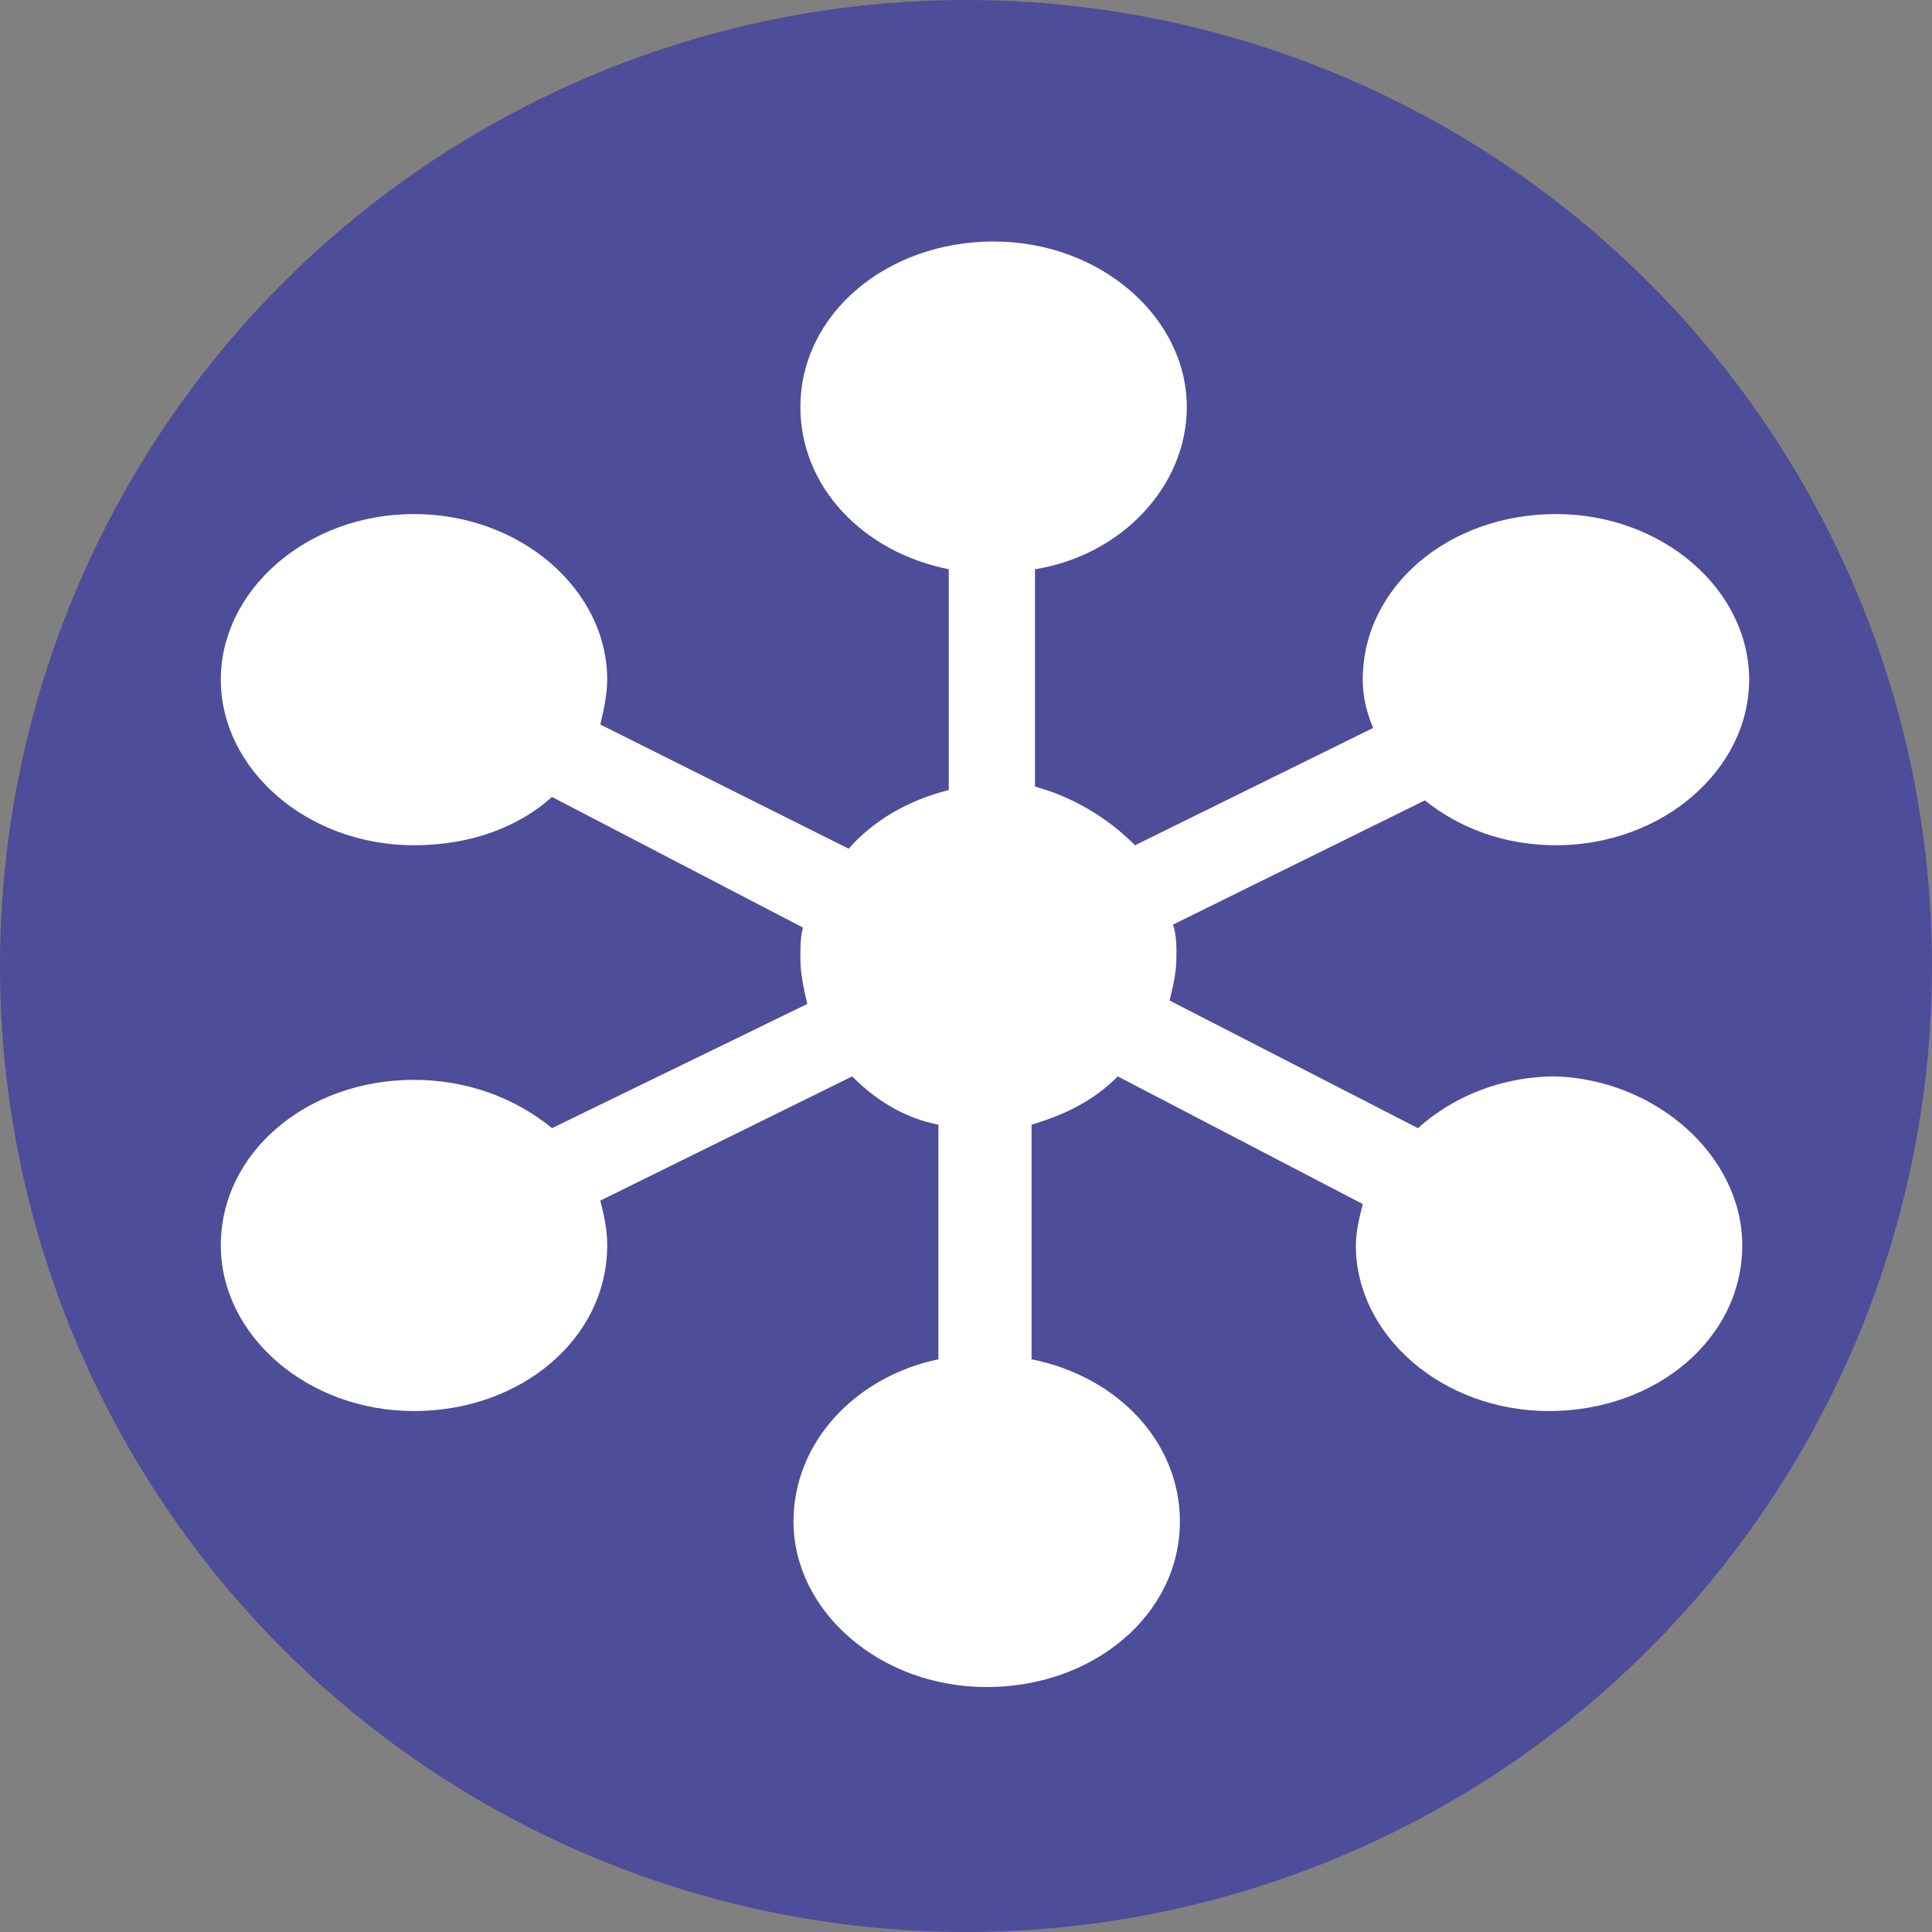
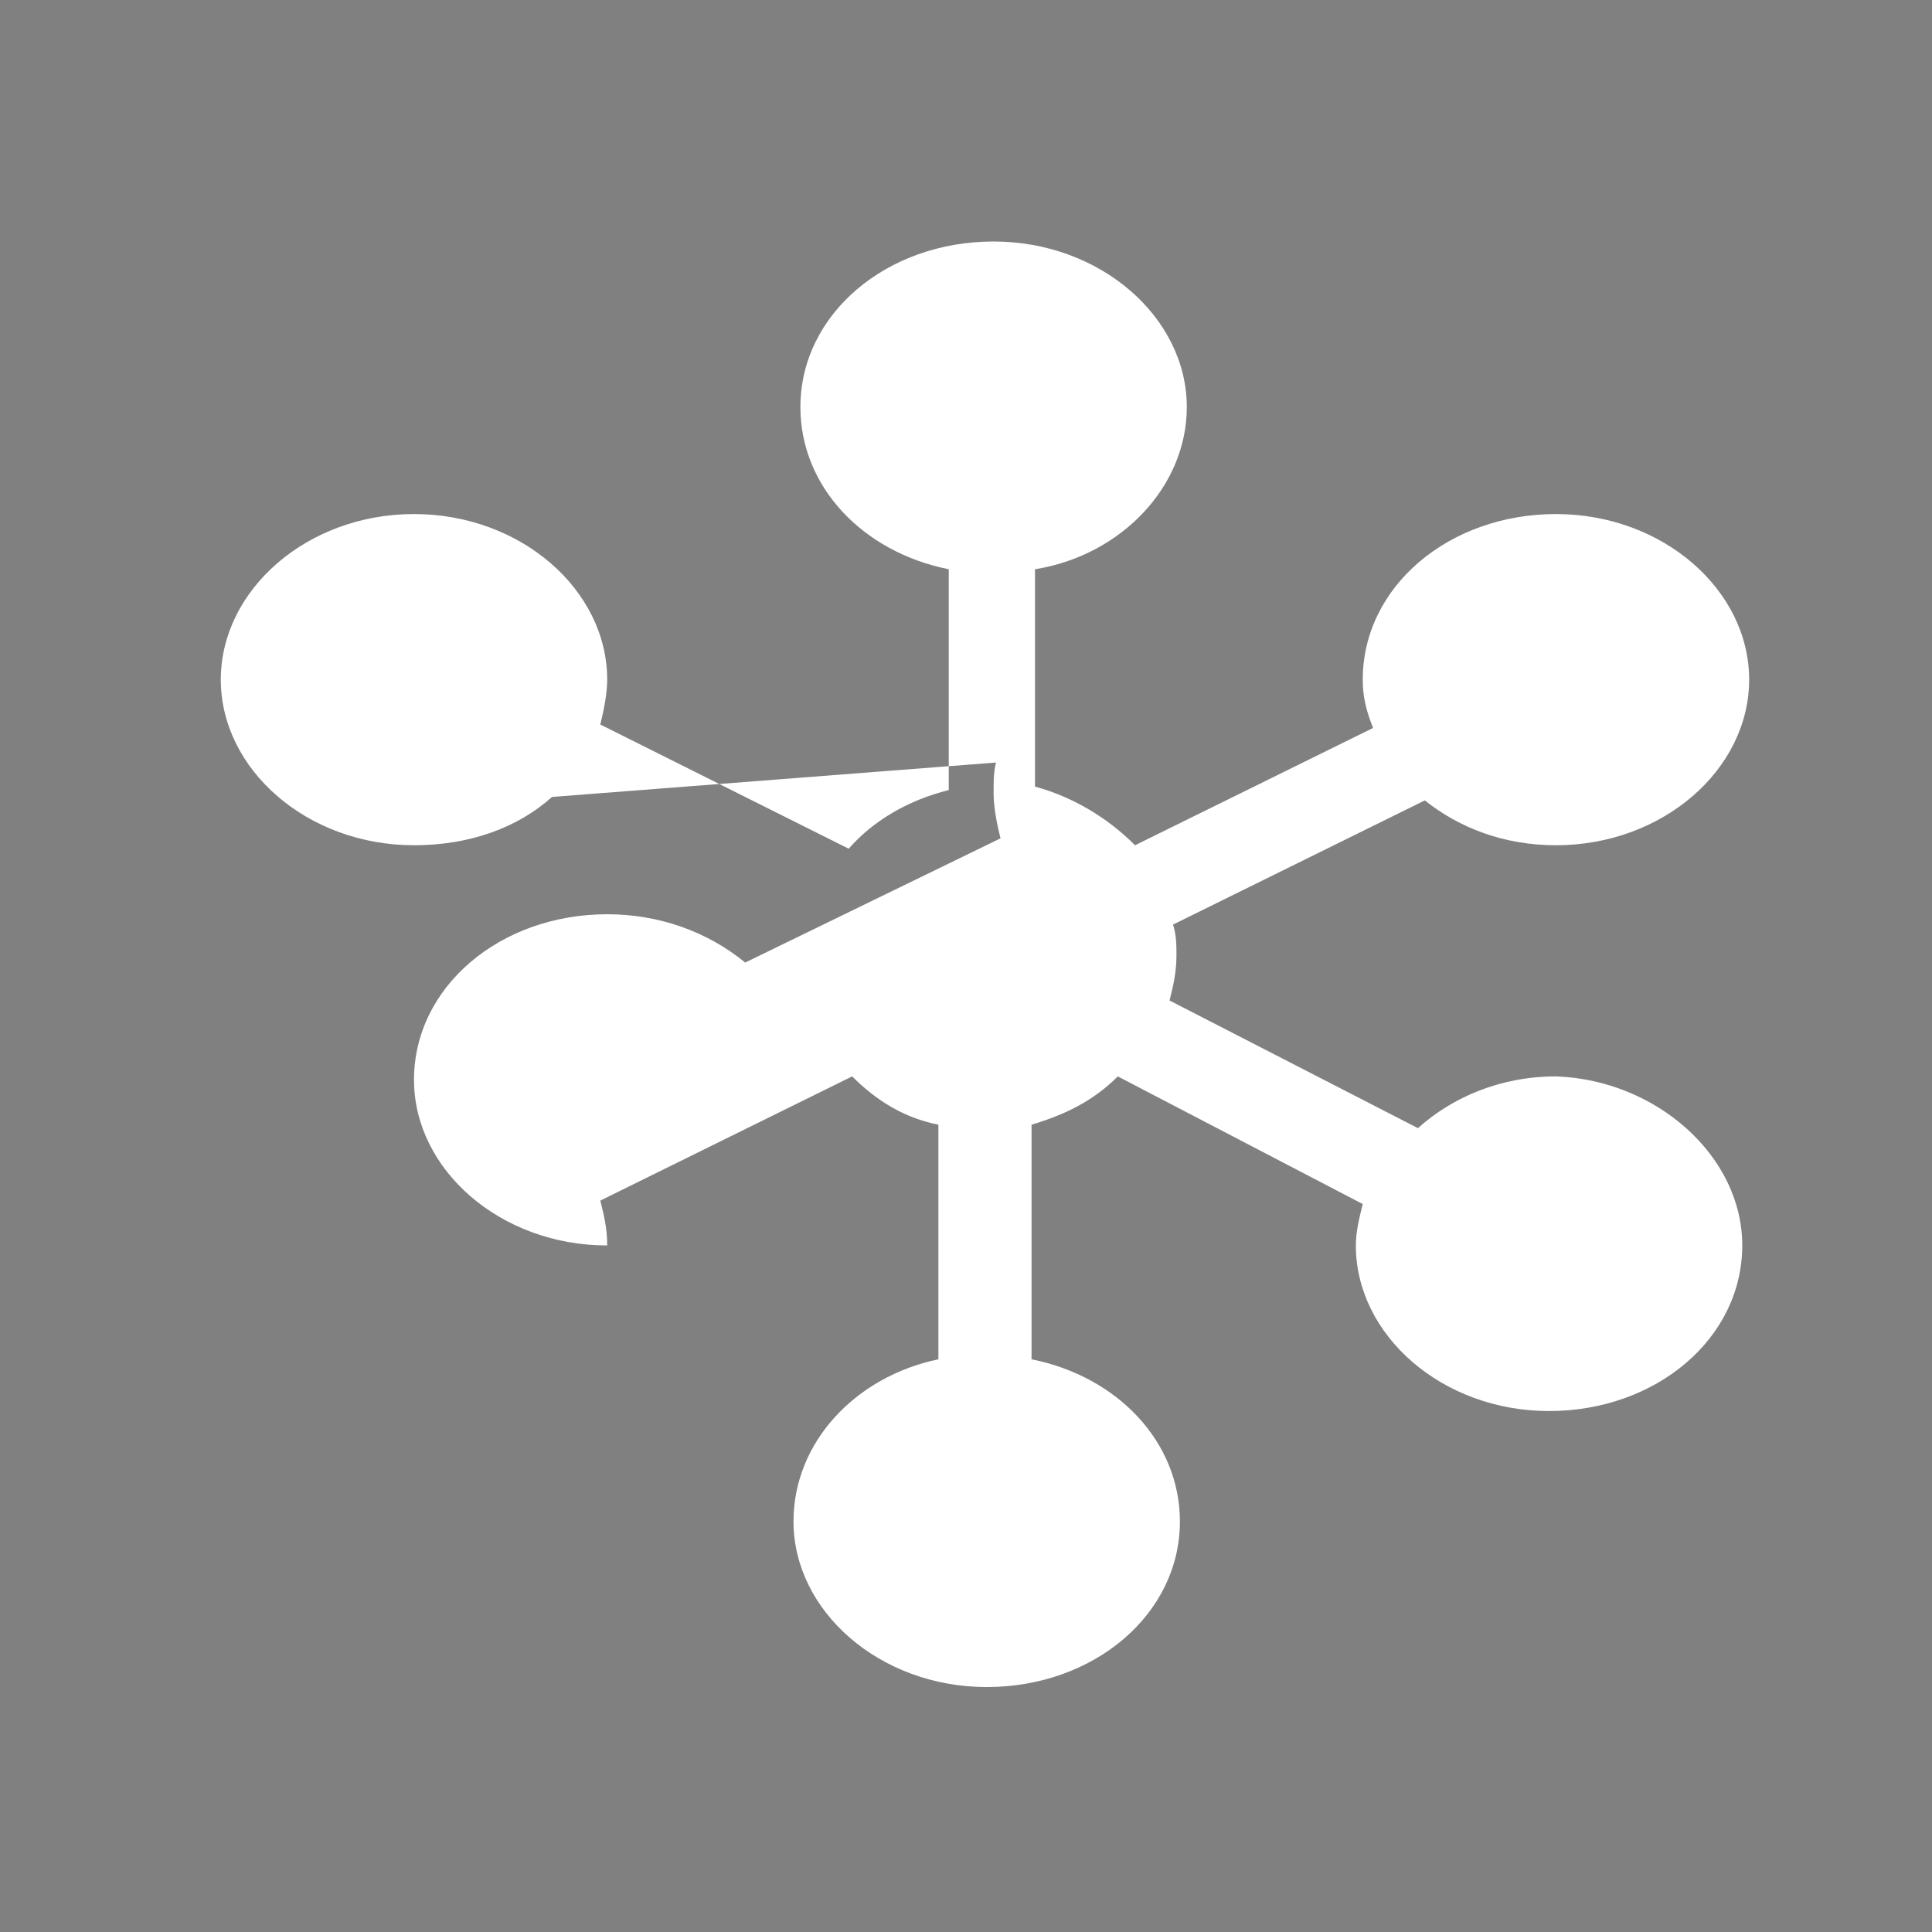
<svg xmlns="http://www.w3.org/2000/svg" version="1.1" id="Capa_1" x="0px" y="0px" viewBox="0 0 56 56" style="enable-background:new 0 0 56 56;" xml:space="preserve">
  <rect x="0" y="0" width="56" height="56" fill="#808080" stroke="none" />
  <style type="text/css">
	.st0{fill:#4D4D9A;}
	.st1{fill:#FFFFFF;}
</style>
-   <circle class="st0" cx="28" cy="28" r="28" />
  <g>
    <g>
-       <path class="st1" d="M50.5,36.1c0,2.7-2.5,4.8-5.6,4.8s-5.6-2.2-5.6-4.8c0-0.4,0.1-0.8,0.2-1.2l-7.1-3.7c-0.7,0.7-1.5,1.1-2.5,1.4    v6.8c2.5,0.5,4.3,2.4,4.3,4.7c0,2.7-2.5,4.8-5.6,4.8c-3.1,0-5.6-2.2-5.6-4.8c0-2.3,1.8-4.2,4.2-4.7v-6.8c-1-0.2-1.8-0.7-2.5-1.4    l-7.3,3.6c0.1,0.4,0.2,0.8,0.2,1.3c0,2.7-2.5,4.8-5.6,4.8c-3.1,0-5.6-2.2-5.6-4.8c0-2.7,2.5-4.8,5.6-4.8c1.5,0,2.9,0.5,4,1.4    l7.4-3.6c-0.1-0.4-0.2-0.9-0.2-1.3c0-0.4,0-0.7,0.1-1l0,0.1L16,23.1c-1,0.9-2.4,1.4-4,1.4c-3.1,0-5.6-2.2-5.6-4.8s2.5-4.8,5.6-4.8    c3.1,0,5.6,2.2,5.6,4.8c0,0.4-0.1,0.9-0.2,1.3l7.2,3.6c0.7-0.8,1.7-1.4,2.9-1.7v-6.4c-2.5-0.5-4.3-2.4-4.3-4.7    c0-2.7,2.5-4.8,5.6-4.8c3.1,0,5.6,2.2,5.6,4.8c0,2.3-1.9,4.3-4.4,4.7v6.3c1.1,0.3,2.1,0.9,2.9,1.7l6.9-3.4    c-0.2-0.5-0.3-0.9-0.3-1.4c0-2.7,2.5-4.8,5.6-4.8s5.6,2.2,5.6,4.8s-2.5,4.8-5.6,4.8c-1.5,0-2.8-0.5-3.8-1.3l-7.3,3.6    c0.1,0.3,0.1,0.6,0.1,0.9c0,0.5-0.1,0.9-0.2,1.3l7.2,3.7c1-0.9,2.4-1.5,4-1.5C48,31.3,50.5,33.5,50.5,36.1z" />
+       <path class="st1" d="M50.5,36.1c0,2.7-2.5,4.8-5.6,4.8s-5.6-2.2-5.6-4.8c0-0.4,0.1-0.8,0.2-1.2l-7.1-3.7c-0.7,0.7-1.5,1.1-2.5,1.4    v6.8c2.5,0.5,4.3,2.4,4.3,4.7c0,2.7-2.5,4.8-5.6,4.8c-3.1,0-5.6-2.2-5.6-4.8c0-2.3,1.8-4.2,4.2-4.7v-6.8c-1-0.2-1.8-0.7-2.5-1.4    l-7.3,3.6c0.1,0.4,0.2,0.8,0.2,1.3c-3.1,0-5.6-2.2-5.6-4.8c0-2.7,2.5-4.8,5.6-4.8c1.5,0,2.9,0.5,4,1.4    l7.4-3.6c-0.1-0.4-0.2-0.9-0.2-1.3c0-0.4,0-0.7,0.1-1l0,0.1L16,23.1c-1,0.9-2.4,1.4-4,1.4c-3.1,0-5.6-2.2-5.6-4.8s2.5-4.8,5.6-4.8    c3.1,0,5.6,2.2,5.6,4.8c0,0.4-0.1,0.9-0.2,1.3l7.2,3.6c0.7-0.8,1.7-1.4,2.9-1.7v-6.4c-2.5-0.5-4.3-2.4-4.3-4.7    c0-2.7,2.5-4.8,5.6-4.8c3.1,0,5.6,2.2,5.6,4.8c0,2.3-1.9,4.3-4.4,4.7v6.3c1.1,0.3,2.1,0.9,2.9,1.7l6.9-3.4    c-0.2-0.5-0.3-0.9-0.3-1.4c0-2.7,2.5-4.8,5.6-4.8s5.6,2.2,5.6,4.8s-2.5,4.8-5.6,4.8c-1.5,0-2.8-0.5-3.8-1.3l-7.3,3.6    c0.1,0.3,0.1,0.6,0.1,0.9c0,0.5-0.1,0.9-0.2,1.3l7.2,3.7c1-0.9,2.4-1.5,4-1.5C48,31.3,50.5,33.5,50.5,36.1z" />
    </g>
  </g>
</svg>